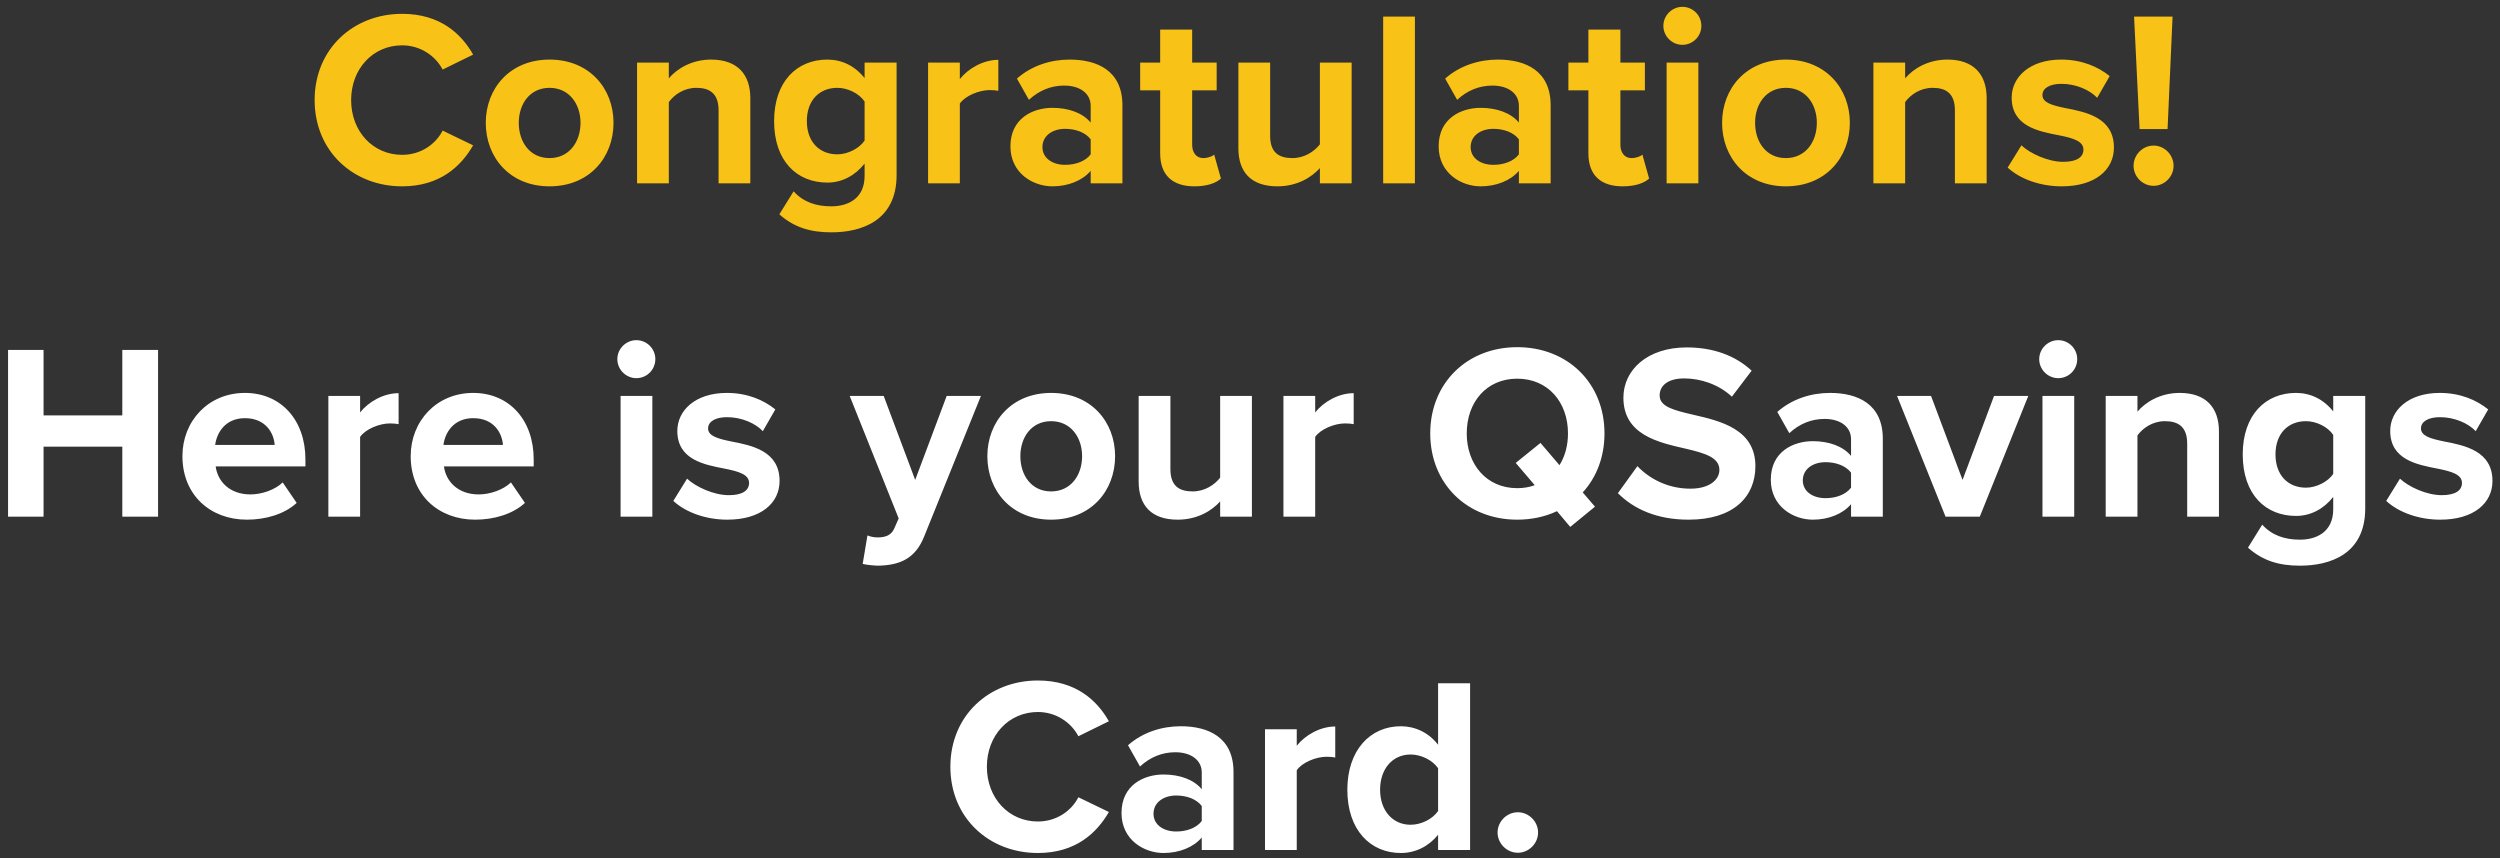
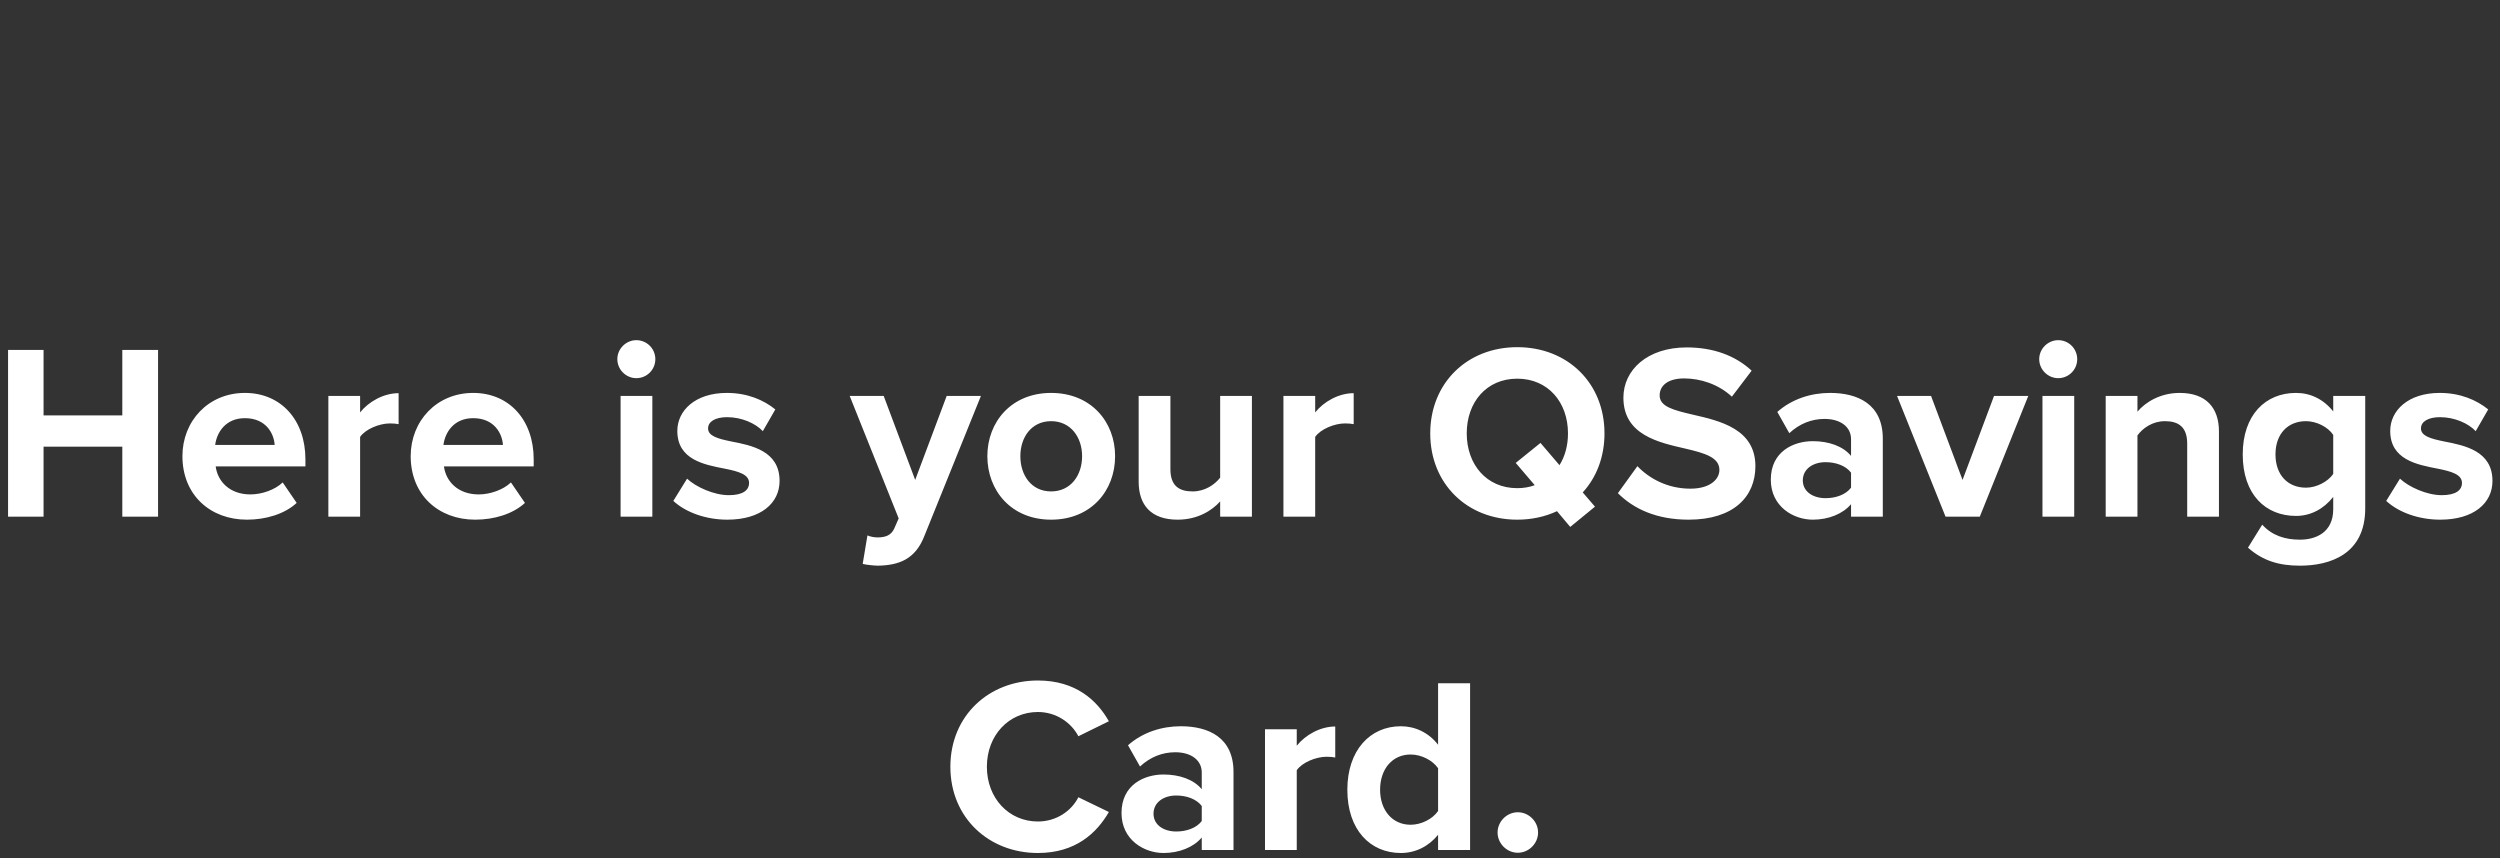
<svg xmlns="http://www.w3.org/2000/svg" width="300" height="103" viewBox="0 0 300 103" fill="none">
  <rect x="0" y="0" width="300" height="103" fill="#333333" stroke="none" />
-   <path d="M48.256 22.36C52.816 22.36 55.336 19.93 56.776 17.44L53.116 15.67C52.276 17.32 50.476 18.58 48.256 18.58C44.776 18.58 42.136 15.79 42.136 12.01C42.136 8.23 44.776 5.44 48.256 5.44C50.476 5.44 52.276 6.73 53.116 8.35L56.776 6.55C55.366 4.06 52.816 1.66 48.256 1.66C42.406 1.66 37.756 5.86 37.756 12.01C37.756 18.16 42.406 22.36 48.256 22.36ZM65.942 22.36C70.742 22.36 73.622 18.88 73.622 14.74C73.622 10.63 70.742 7.15 65.942 7.15C61.172 7.15 58.292 10.63 58.292 14.74C58.292 18.88 61.172 22.36 65.942 22.36ZM65.942 18.97C63.572 18.97 62.252 17.02 62.252 14.74C62.252 12.49 63.572 10.54 65.942 10.54C68.312 10.54 69.662 12.49 69.662 14.74C69.662 17.02 68.312 18.97 65.942 18.97ZM90.039 22V11.77C90.039 8.95 88.509 7.15 85.329 7.15C82.959 7.15 81.189 8.29 80.259 9.4V7.51H76.449V22H80.259V12.25C80.889 11.38 82.059 10.54 83.559 10.54C85.179 10.54 86.229 11.23 86.229 13.24V22H90.039ZM93.522 25.72C95.322 27.31 97.272 27.88 99.762 27.88C103.332 27.88 107.592 26.53 107.592 21.01V7.51H103.752V9.37C102.582 7.9 101.022 7.15 99.282 7.15C95.622 7.15 92.892 9.79 92.892 14.53C92.892 19.36 95.652 21.91 99.282 21.91C101.052 21.91 102.612 21.07 103.752 19.63V21.1C103.752 23.95 101.592 24.76 99.762 24.76C97.932 24.76 96.402 24.25 95.232 22.96L93.522 25.72ZM103.752 16.87C103.122 17.8 101.742 18.52 100.482 18.52C98.322 18.52 96.822 17.02 96.822 14.53C96.822 12.04 98.322 10.54 100.482 10.54C101.742 10.54 103.122 11.23 103.752 12.19V16.87ZM115.18 22V12.43C115.81 11.5 117.49 10.81 118.75 10.81C119.17 10.81 119.53 10.84 119.8 10.9V7.18C118 7.18 116.2 8.2 115.18 9.49V7.51H111.37V22H115.18ZM134.691 22V12.64C134.691 8.47 131.661 7.15 128.361 7.15C126.081 7.15 123.801 7.87 122.031 9.43L123.471 11.98C124.701 10.84 126.141 10.27 127.701 10.27C129.621 10.27 130.881 11.23 130.881 12.7V14.71C129.921 13.54 128.211 12.94 126.291 12.94C123.981 12.94 121.251 14.17 121.251 17.56C121.251 20.8 123.981 22.36 126.291 22.36C128.181 22.36 129.891 21.67 130.881 20.5V22H134.691ZM130.881 18.52C130.251 19.36 129.051 19.78 127.821 19.78C126.321 19.78 125.091 19 125.091 17.65C125.091 16.27 126.321 15.46 127.821 15.46C129.051 15.46 130.251 15.88 130.881 16.72V18.52ZM143.33 22.36C144.92 22.36 145.94 21.94 146.51 21.43L145.7 18.55C145.49 18.76 144.95 18.97 144.38 18.97C143.54 18.97 143.06 18.28 143.06 17.38V10.84H146V7.51H143.06V3.55H139.22V7.51H136.82V10.84H139.22V18.4C139.22 20.98 140.66 22.36 143.33 22.36ZM162.197 22V7.51H158.387V17.32C157.727 18.16 156.557 18.97 155.087 18.97C153.467 18.97 152.417 18.31 152.417 16.3V7.51H148.607V17.8C148.607 20.62 150.107 22.36 153.287 22.36C155.657 22.36 157.397 21.28 158.387 20.17V22H162.197ZM169.79 22V1.99H165.98V22H169.79ZM186.078 22V12.64C186.078 8.47 183.048 7.15 179.748 7.15C177.468 7.15 175.188 7.87 173.418 9.43L174.858 11.98C176.088 10.84 177.528 10.27 179.088 10.27C181.008 10.27 182.268 11.23 182.268 12.7V14.71C181.308 13.54 179.598 12.94 177.678 12.94C175.368 12.94 172.638 14.17 172.638 17.56C172.638 20.8 175.368 22.36 177.678 22.36C179.568 22.36 181.278 21.67 182.268 20.5V22H186.078ZM182.268 18.52C181.638 19.36 180.438 19.78 179.208 19.78C177.708 19.78 176.478 19 176.478 17.65C176.478 16.27 177.708 15.46 179.208 15.46C180.438 15.46 181.638 15.88 182.268 16.72V18.52ZM194.717 22.36C196.307 22.36 197.327 21.94 197.897 21.43L197.087 18.55C196.877 18.76 196.337 18.97 195.767 18.97C194.927 18.97 194.447 18.28 194.447 17.38V10.84H197.387V7.51H194.447V3.55H190.607V7.51H188.207V10.84H190.607V18.4C190.607 20.98 192.047 22.36 194.717 22.36ZM201.884 5.38C203.144 5.38 204.164 4.36 204.164 3.1C204.164 1.84 203.144 0.82 201.884 0.82C200.654 0.82 199.604 1.84 199.604 3.1C199.604 4.36 200.654 5.38 201.884 5.38ZM203.804 22V7.51H199.994V22H203.804ZM214.301 22.36C219.101 22.36 221.981 18.88 221.981 14.74C221.981 10.63 219.101 7.15 214.301 7.15C209.531 7.15 206.651 10.63 206.651 14.74C206.651 18.88 209.531 22.36 214.301 22.36ZM214.301 18.97C211.931 18.97 210.611 17.02 210.611 14.74C210.611 12.49 211.931 10.54 214.301 10.54C216.671 10.54 218.021 12.49 218.021 14.74C218.021 17.02 216.671 18.97 214.301 18.97ZM238.398 22V11.77C238.398 8.95 236.868 7.15 233.688 7.15C231.318 7.15 229.548 8.29 228.618 9.4V7.51H224.808V22H228.618V12.25C229.248 11.38 230.418 10.54 231.918 10.54C233.538 10.54 234.588 11.23 234.588 13.24V22H238.398ZM240.921 20.11C242.451 21.52 244.881 22.36 247.401 22.36C251.421 22.36 253.671 20.38 253.671 17.71C253.671 14.11 250.341 13.45 247.851 12.97C246.231 12.64 245.091 12.31 245.091 11.41C245.091 10.57 245.991 10.06 247.371 10.06C249.141 10.06 250.791 10.81 251.661 11.74L253.161 9.13C251.751 7.99 249.801 7.15 247.341 7.15C243.531 7.15 241.401 9.28 241.401 11.71C241.401 15.16 244.611 15.76 247.101 16.24C248.751 16.57 250.011 16.93 250.011 17.95C250.011 18.85 249.231 19.42 247.581 19.42C245.781 19.42 243.621 18.43 242.571 17.44L240.921 20.11ZM260.108 15.49L260.708 1.99H256.088L256.748 15.49H260.108ZM256.028 19.9C256.028 21.19 257.108 22.3 258.428 22.3C259.748 22.3 260.828 21.19 260.828 19.9C260.828 18.58 259.748 17.47 258.428 17.47C257.108 17.47 256.028 18.58 256.028 19.9Z" fill="#F9C216" />
  <path d="M18.967 62V41.99H14.677V49.85H5.227V41.99H0.967V62H5.227V53.6H14.677V62H18.967ZM21.891 54.74C21.891 59.39 25.221 62.36 29.631 62.36C31.881 62.36 34.131 61.7 35.601 60.35L33.921 57.89C32.991 58.79 31.401 59.33 30.051 59.33C27.591 59.33 26.121 57.8 25.881 55.97H36.651V55.13C36.651 50.39 33.711 47.15 29.391 47.15C24.981 47.15 21.891 50.54 21.891 54.74ZM29.391 50.18C31.911 50.18 32.871 52.01 32.961 53.39H25.821C26.001 51.95 27.021 50.18 29.391 50.18ZM43.213 62V52.43C43.843 51.5 45.523 50.81 46.783 50.81C47.203 50.81 47.563 50.84 47.833 50.9V47.18C46.033 47.18 44.233 48.2 43.213 49.49V47.51H39.403V62H43.213ZM49.283 54.74C49.283 59.39 52.613 62.36 57.023 62.36C59.273 62.36 61.523 61.7 62.993 60.35L61.313 57.89C60.383 58.79 58.793 59.33 57.443 59.33C54.983 59.33 53.513 57.8 53.273 55.97H64.043V55.13C64.043 50.39 61.103 47.15 56.783 47.15C52.373 47.15 49.283 50.54 49.283 54.74ZM56.783 50.18C59.303 50.18 60.263 52.01 60.353 53.39H53.213C53.393 51.95 54.413 50.18 56.783 50.18ZM76.361 45.38C77.621 45.38 78.641 44.36 78.641 43.1C78.641 41.84 77.621 40.82 76.361 40.82C75.131 40.82 74.081 41.84 74.081 43.1C74.081 44.36 75.131 45.38 76.361 45.38ZM78.281 62V47.51H74.471V62H78.281ZM80.799 60.11C82.329 61.52 84.759 62.36 87.279 62.36C91.299 62.36 93.549 60.38 93.549 57.71C93.549 54.11 90.219 53.45 87.729 52.97C86.109 52.64 84.969 52.31 84.969 51.41C84.969 50.57 85.869 50.06 87.249 50.06C89.019 50.06 90.669 50.81 91.539 51.74L93.039 49.13C91.629 47.99 89.679 47.15 87.219 47.15C83.409 47.15 81.279 49.28 81.279 51.71C81.279 55.16 84.489 55.76 86.979 56.24C88.629 56.57 89.889 56.93 89.889 57.95C89.889 58.85 89.109 59.42 87.459 59.42C85.659 59.42 83.499 58.43 82.449 57.44L80.799 60.11ZM103.522 67.67C104.002 67.79 104.962 67.88 105.412 67.88C107.902 67.82 109.822 67.1 110.902 64.37L117.712 47.51H113.602L109.822 57.59L106.042 47.51H101.962L107.842 62.21L107.302 63.44C106.942 64.22 106.282 64.49 105.292 64.49C104.932 64.49 104.422 64.4 104.092 64.25L103.522 67.67ZM126.132 62.36C130.932 62.36 133.812 58.88 133.812 54.74C133.812 50.63 130.932 47.15 126.132 47.15C121.362 47.15 118.482 50.63 118.482 54.74C118.482 58.88 121.362 62.36 126.132 62.36ZM126.132 58.97C123.762 58.97 122.442 57.02 122.442 54.74C122.442 52.49 123.762 50.54 126.132 50.54C128.502 50.54 129.852 52.49 129.852 54.74C129.852 57.02 128.502 58.97 126.132 58.97ZM150.229 62V47.51H146.419V57.32C145.759 58.16 144.589 58.97 143.119 58.97C141.499 58.97 140.449 58.31 140.449 56.3V47.51H136.639V57.8C136.639 60.62 138.139 62.36 141.319 62.36C143.689 62.36 145.429 61.28 146.419 60.17V62H150.229ZM157.822 62V52.43C158.452 51.5 160.132 50.81 161.392 50.81C161.812 50.81 162.172 50.84 162.442 50.9V47.18C160.642 47.18 158.842 48.2 157.822 49.49V47.51H154.012V62H157.822ZM192.538 52.01C192.538 45.98 188.128 41.66 182.068 41.66C176.038 41.66 171.628 45.98 171.628 52.01C171.628 58.04 176.038 62.36 182.068 62.36C183.808 62.36 185.428 62 186.838 61.34L188.428 63.23L191.398 60.8L189.928 59.09C191.578 57.29 192.538 54.83 192.538 52.01ZM182.068 58.58C178.378 58.58 176.008 55.73 176.008 52.01C176.008 48.26 178.378 45.44 182.068 45.44C185.758 45.44 188.158 48.26 188.158 52.01C188.158 53.45 187.798 54.77 187.138 55.82L184.858 53.15L181.888 55.55L184.168 58.22C183.538 58.46 182.818 58.58 182.068 58.58ZM194.148 59.18C196.038 61.07 198.798 62.36 202.638 62.36C208.038 62.36 210.648 59.6 210.648 55.94C210.648 51.5 206.448 50.51 203.148 49.76C200.838 49.22 199.158 48.8 199.158 47.45C199.158 46.25 200.178 45.41 202.098 45.41C204.048 45.41 206.208 46.1 207.828 47.6L210.198 44.48C208.218 42.65 205.578 41.69 202.398 41.69C197.688 41.69 194.808 44.39 194.808 47.72C194.808 52.19 199.008 53.09 202.278 53.84C204.588 54.38 206.328 54.89 206.328 56.39C206.328 57.53 205.188 58.64 202.848 58.64C200.088 58.64 197.898 57.41 196.488 55.94L194.148 59.18ZM225.936 62V52.64C225.936 48.47 222.906 47.15 219.606 47.15C217.326 47.15 215.046 47.87 213.276 49.43L214.716 51.98C215.946 50.84 217.386 50.27 218.946 50.27C220.866 50.27 222.126 51.23 222.126 52.7V54.71C221.166 53.54 219.456 52.94 217.536 52.94C215.226 52.94 212.496 54.17 212.496 57.56C212.496 60.8 215.226 62.36 217.536 62.36C219.426 62.36 221.136 61.67 222.126 60.5V62H225.936ZM222.126 58.52C221.496 59.36 220.296 59.78 219.066 59.78C217.566 59.78 216.336 59 216.336 57.65C216.336 56.27 217.566 55.46 219.066 55.46C220.296 55.46 221.496 55.88 222.126 56.72V58.52ZM237.575 62L243.395 47.51H239.285L235.505 57.59L231.725 47.51H227.645L233.465 62H237.575ZM246.986 45.38C248.246 45.38 249.266 44.36 249.266 43.1C249.266 41.84 248.246 40.82 246.986 40.82C245.756 40.82 244.706 41.84 244.706 43.1C244.706 44.36 245.756 45.38 246.986 45.38ZM248.906 62V47.51H245.096V62H248.906ZM266.274 62V51.77C266.274 48.95 264.744 47.15 261.564 47.15C259.194 47.15 257.424 48.29 256.494 49.4V47.51H252.684V62H256.494V52.25C257.124 51.38 258.294 50.54 259.794 50.54C261.414 50.54 262.464 51.23 262.464 53.24V62H266.274ZM269.757 65.72C271.557 67.31 273.507 67.88 275.997 67.88C279.567 67.88 283.827 66.53 283.827 61.01V47.51H279.987V49.37C278.817 47.9 277.257 47.15 275.517 47.15C271.857 47.15 269.127 49.79 269.127 54.53C269.127 59.36 271.887 61.91 275.517 61.91C277.287 61.91 278.847 61.07 279.987 59.63V61.1C279.987 63.95 277.827 64.76 275.997 64.76C274.167 64.76 272.637 64.25 271.467 62.96L269.757 65.72ZM279.987 56.87C279.357 57.8 277.977 58.52 276.717 58.52C274.557 58.52 273.057 57.02 273.057 54.53C273.057 52.04 274.557 50.54 276.717 50.54C277.977 50.54 279.357 51.23 279.987 52.19V56.87ZM286.346 60.11C287.876 61.52 290.306 62.36 292.826 62.36C296.846 62.36 299.096 60.38 299.096 57.71C299.096 54.11 295.766 53.45 293.276 52.97C291.656 52.64 290.516 52.31 290.516 51.41C290.516 50.57 291.416 50.06 292.796 50.06C294.566 50.06 296.216 50.81 297.086 51.74L298.586 49.13C297.176 47.99 295.226 47.15 292.766 47.15C288.956 47.15 286.826 49.28 286.826 51.71C286.826 55.16 290.036 55.76 292.526 56.24C294.176 56.57 295.436 56.93 295.436 57.95C295.436 58.85 294.656 59.42 293.006 59.42C291.206 59.42 289.046 58.43 287.996 57.44L286.346 60.11ZM124.545 102.36C129.105 102.36 131.625 99.93 133.065 97.44L129.405 95.67C128.565 97.32 126.765 98.58 124.545 98.58C121.065 98.58 118.425 95.79 118.425 92.01C118.425 88.23 121.065 85.44 124.545 85.44C126.765 85.44 128.565 86.73 129.405 88.35L133.065 86.55C131.655 84.06 129.105 81.66 124.545 81.66C118.695 81.66 114.045 85.86 114.045 92.01C114.045 98.16 118.695 102.36 124.545 102.36ZM148.021 102V92.64C148.021 88.47 144.991 87.15 141.691 87.15C139.411 87.15 137.131 87.87 135.361 89.43L136.801 91.98C138.031 90.84 139.471 90.27 141.031 90.27C142.951 90.27 144.211 91.23 144.211 92.7V94.71C143.251 93.54 141.541 92.94 139.621 92.94C137.311 92.94 134.581 94.17 134.581 97.56C134.581 100.8 137.311 102.36 139.621 102.36C141.511 102.36 143.221 101.67 144.211 100.5V102H148.021ZM144.211 98.52C143.581 99.36 142.381 99.78 141.151 99.78C139.651 99.78 138.421 99 138.421 97.65C138.421 96.27 139.651 95.46 141.151 95.46C142.381 95.46 143.581 95.88 144.211 96.72V98.52ZM155.61 102V92.43C156.24 91.5 157.92 90.81 159.18 90.81C159.6 90.81 159.96 90.84 160.23 90.9V87.18C158.43 87.18 156.63 88.2 155.61 89.49V87.51H151.8V102H155.61ZM176.411 102V81.99H172.571V89.37C171.431 87.9 169.811 87.15 168.101 87.15C164.411 87.15 161.681 90.03 161.681 94.77C161.681 99.6 164.441 102.36 168.101 102.36C169.841 102.36 171.431 101.58 172.571 100.17V102H176.411ZM172.571 97.32C171.911 98.28 170.561 98.97 169.271 98.97C167.111 98.97 165.611 97.26 165.611 94.77C165.611 92.25 167.111 90.54 169.271 90.54C170.561 90.54 171.911 91.23 172.571 92.19V97.32ZM179.709 99.9C179.709 101.22 180.819 102.33 182.139 102.33C183.459 102.33 184.569 101.22 184.569 99.9C184.569 98.58 183.459 97.47 182.139 97.47C180.819 97.47 179.709 98.58 179.709 99.9Z" fill="white" />
</svg>